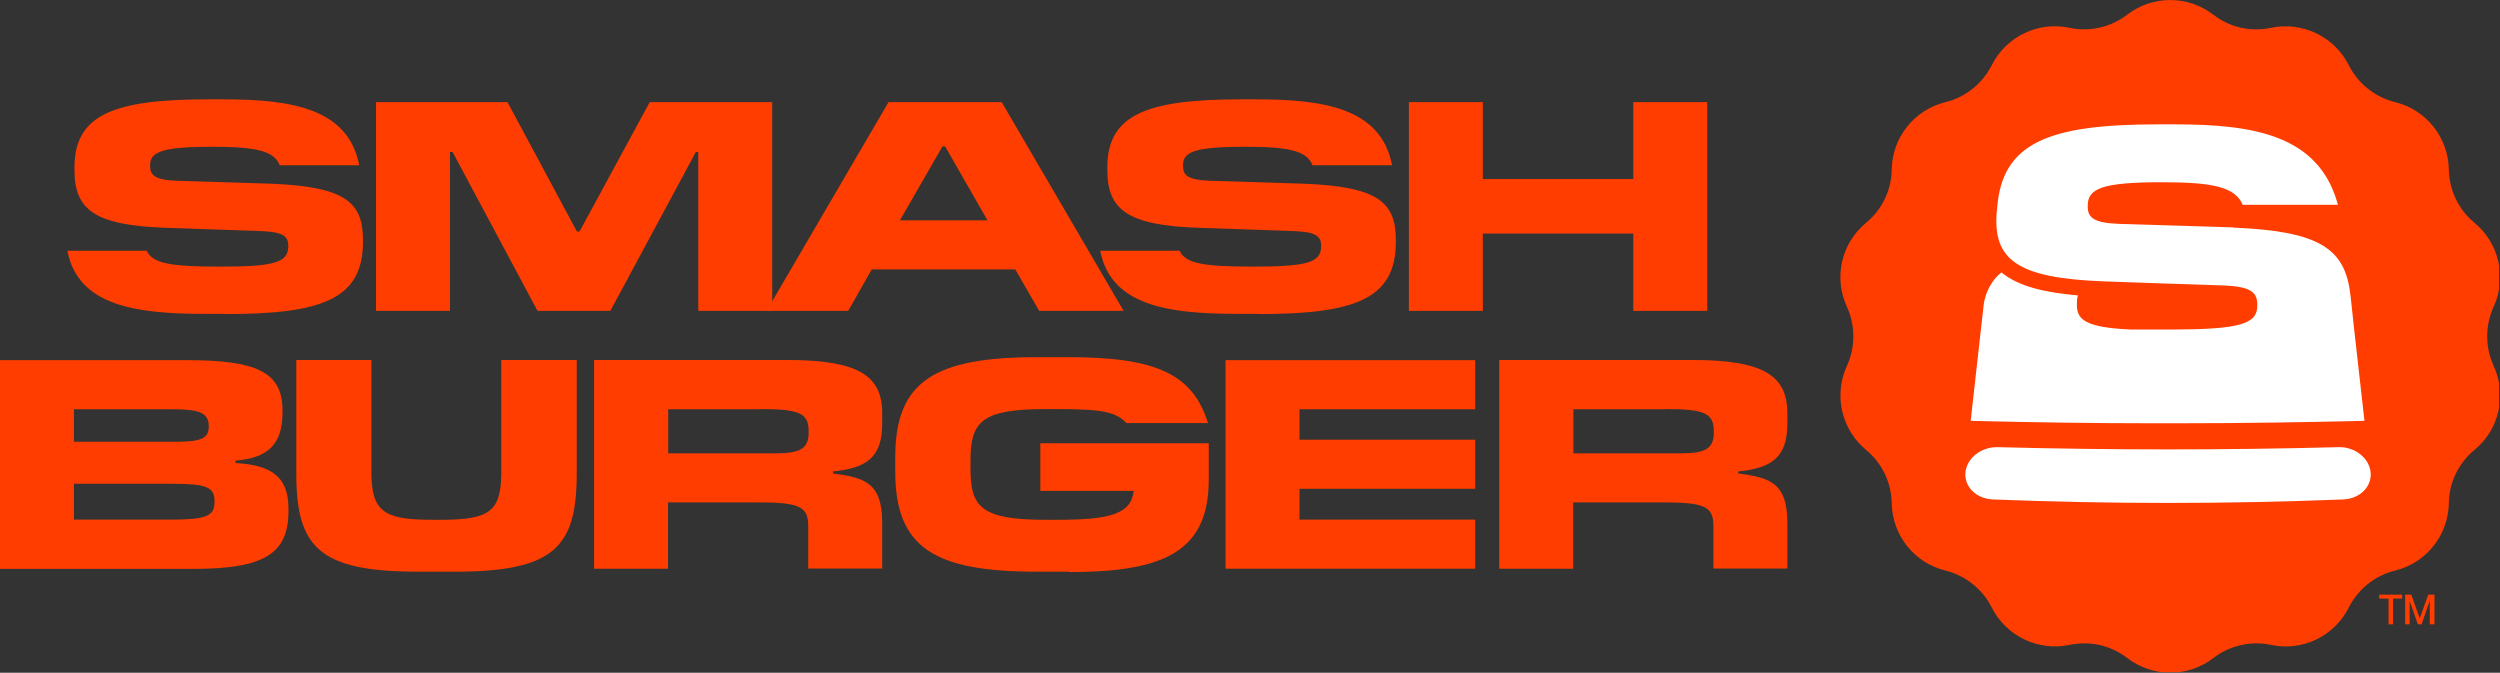
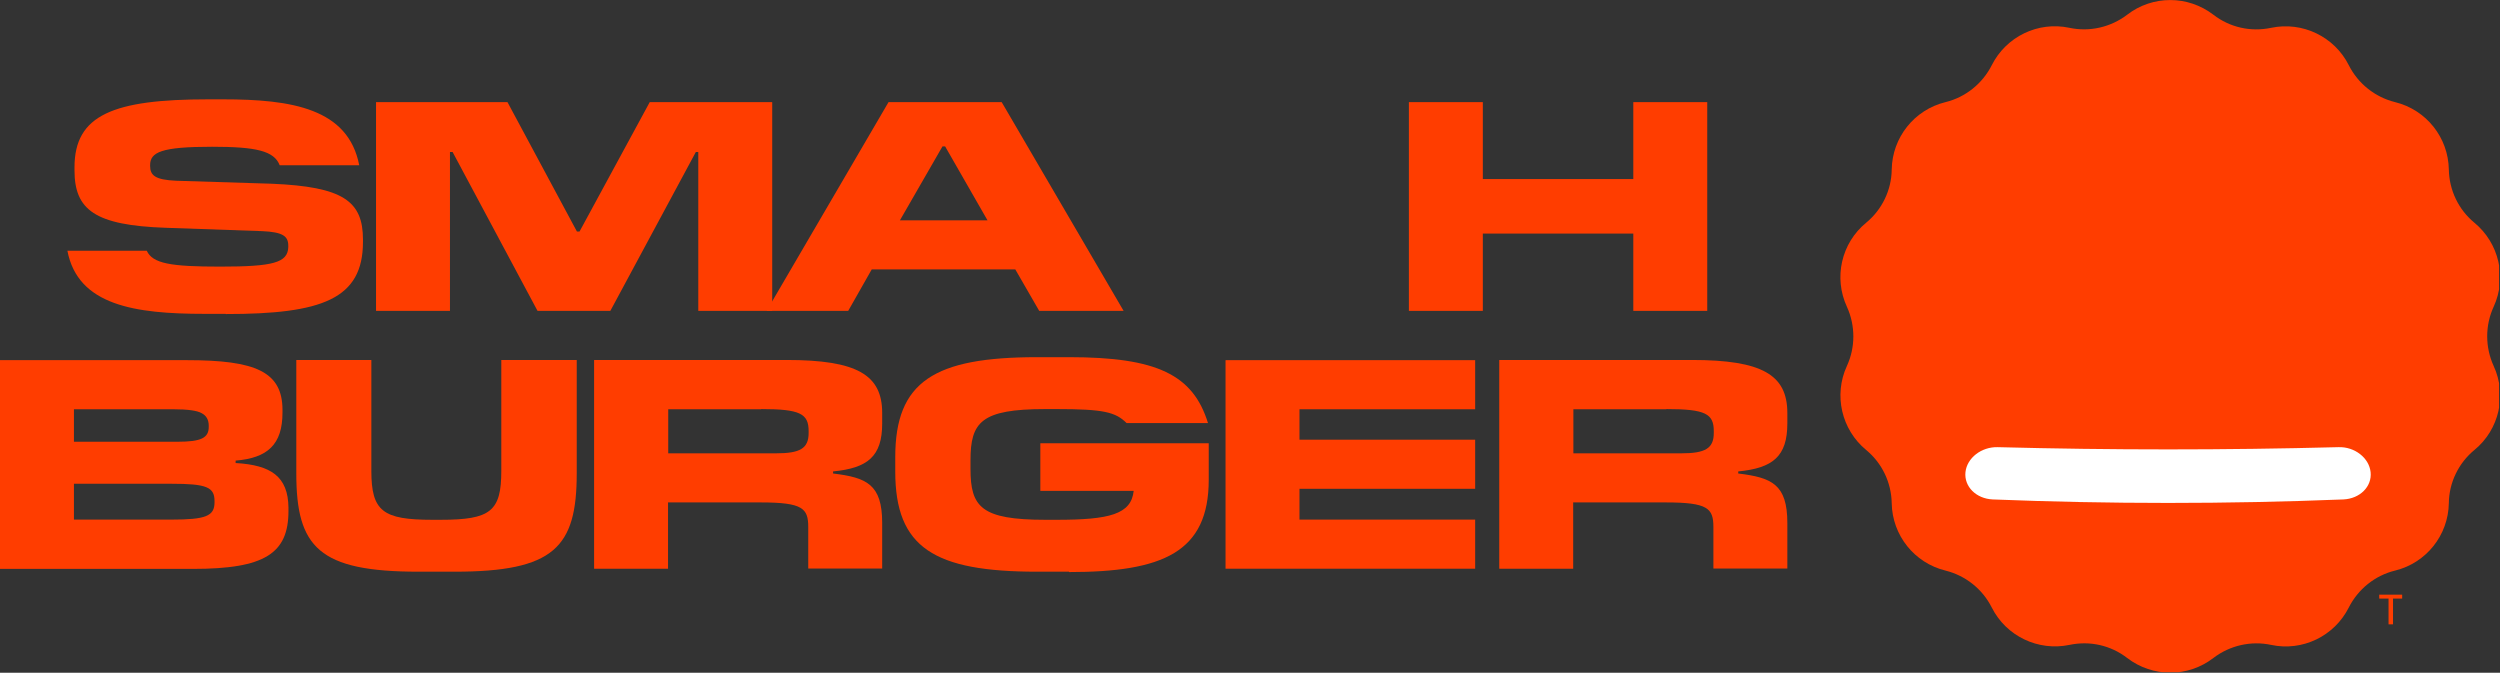
<svg xmlns="http://www.w3.org/2000/svg" id="Layer_1" viewBox="0 0 133.9 36.03">
  <rect x="0" y="0" width="133.9" height="36.03" fill="#333333" stroke="none" />
  <defs>
    <style>.cls-1{fill:none;}.cls-2{fill:#ff3d00;}.cls-3{fill:#fff;}.cls-4{clip-path:url(#clippath);}</style>
    <clipPath id="clippath">
      <rect class="cls-1" width="133.85" height="36" />
    </clipPath>
  </defs>
  <g class="cls-4">
    <path class="cls-2" d="M12.08,16.81h-1.13c-3.72,0-6.78-.45-7.34-3.38h4.25c.32.69,1.29.85,3.94.85,2.83,0,3.61-.21,3.64-1.04v-.08c0-.51-.29-.73-1.39-.78l-5.17-.18c-3.8-.13-4.89-.96-4.89-3.08v-.16c0-2.81,2.09-3.64,7.15-3.64h.8c3.67,0,6.71.48,7.3,3.53h-4.26c-.3-.77-1.26-.99-3.62-.99-2.73,0-3.32.29-3.32.99v.03c0,.51.26.75,1.39.8l5.12.16c3.83.16,4.89.93,4.89,2.99v.13c0,3.06-2.2,3.86-7.34,3.86h0Z" />
    <polygon class="cls-2" points="41.36 5.47 41.36 16.65 37.4 16.65 37.4 8.14 37.27 8.14 32.69 16.65 28.79 16.65 24.24 8.14 24.1 8.14 24.1 16.65 20.14 16.65 20.14 5.47 27.18 5.47 30.9 12.4 31.04 12.4 34.8 5.47 41.36 5.47" />
    <path class="cls-2" d="M50.62,7.84h-.14l-2.28,3.96h4.69l-2.27-3.96h0ZM53.65,5.47l6.53,11.18h-4.52l-1.28-2.22h-7.69l-1.26,2.22h-4.37l6.53-11.18h6.07,0Z" />
-     <path class="cls-2" d="M67.4,16.81h-1.13c-3.72,0-6.78-.45-7.34-3.38h4.25c.32.69,1.29.85,3.94.85,2.83,0,3.61-.21,3.64-1.04v-.08c0-.51-.29-.73-1.39-.78l-5.17-.18c-3.8-.13-4.89-.96-4.89-3.08v-.16c0-2.81,2.09-3.64,7.15-3.64h.8c3.67,0,6.71.48,7.3,3.53h-4.26c-.3-.77-1.26-.99-3.62-.99-2.73,0-3.32.29-3.32.99v.03c0,.51.26.75,1.39.8l5.12.16c3.83.16,4.89.93,4.89,2.99v.13c0,3.06-2.2,3.86-7.34,3.86h0Z" />
    <polygon class="cls-2" points="91.44 5.47 91.44 16.65 87.48 16.65 87.48 12.51 79.42 12.51 79.42 16.65 75.46 16.65 75.46 5.47 79.42 5.47 79.42 9.59 87.48 9.59 87.48 5.47 91.44 5.47" />
    <path class="cls-2" d="M9.18,25.91H3.96v1.92h5.22c1.85,0,2.31-.19,2.31-.93v-.06c0-.75-.42-.93-2.31-.93ZM9.26,21.92H3.96v1.74h5.54c1.29,0,1.68-.21,1.68-.8v-.06c0-.32-.13-.54-.38-.67-.24-.14-.75-.21-1.53-.21h0ZM15.45,27.19v.18c0,2.28-1.28,3.1-5.11,3.1H0v-11.18h10.01c3.67,0,5.12.61,5.12,2.67v.14c0,1.71-.8,2.43-2.51,2.57v.13c1.9.11,2.81.72,2.83,2.39h0Z" />
    <path class="cls-2" d="M24.35,30.62h-1.93c-5.35,0-6.55-1.31-6.55-5.27v-6.07h4.02v5.94c0,2.16.61,2.62,3.26,2.62h.46c2.67,0,3.24-.46,3.24-2.62v-5.94h4.04v6.07c0,3.96-1.2,5.27-6.55,5.27Z" />
    <path class="cls-2" d="M40.77,21.92h-4.98v2.36h5.78c1.28,0,1.74-.26,1.74-1.09v-.1c0-.93-.45-1.18-2.54-1.18ZM35.78,26.92v3.54h-3.96v-11.18h10.31c3.78,0,5.12.8,5.12,2.84v.56c0,1.77-.78,2.39-2.63,2.57v.11c1.79.22,2.63.57,2.63,2.65v2.44h-3.96v-2.22c0-1-.29-1.32-2.54-1.32h-4.98Z" />
    <path class="cls-2" d="M57.26,30.62h-1.71c-5.51,0-7.6-1.28-7.6-5.36v-.78c0-4.05,2.09-5.35,7.6-5.35h1.71c4.71,0,6.64.94,7.44,3.53h-4.36c-.59-.59-1.23-.75-3.74-.75h-.61c-3.45,0-4.01.7-4.01,2.75v.45c0,2.04.56,2.73,4.01,2.73h.61c2.81,0,3.99-.29,4.12-1.55h-5v-2.55h9.02v1.95c0,3.88-2.44,4.95-7.49,4.95h0Z" />
    <polygon class="cls-2" points="79.01 27.83 79.01 30.46 65.64 30.46 65.64 19.29 79.01 19.29 79.01 21.92 69.6 21.92 69.6 23.55 79.01 23.55 79.01 26.18 69.6 26.18 69.6 27.83 79.01 27.83 79.01 27.83" />
    <path class="cls-2" d="M89.25,21.92h-4.98v2.36h5.78c1.28,0,1.74-.26,1.74-1.09v-.1c0-.93-.45-1.18-2.54-1.18ZM84.26,26.92v3.54h-3.96v-11.18h10.31c3.78,0,5.12.8,5.12,2.84v.56c0,1.77-.78,2.39-2.63,2.57v.11c1.79.22,2.63.57,2.63,2.65v2.44h-3.96v-2.22c0-1-.29-1.32-2.54-1.32h-4.98Z" />
    <path class="cls-2" d="M118.55.79c.88.68,2,.93,3.09.7,1.68-.35,3.39.47,4.16,2,.5.99,1.4,1.71,2.48,1.98,1.67.41,2.85,1.89,2.88,3.61.02,1.11.52,2.15,1.37,2.85,1.32,1.09,1.75,2.94,1.03,4.5-.46,1-.46,2.16,0,3.17.72,1.56.3,3.41-1.03,4.5-.85.7-1.36,1.75-1.37,2.85-.03,1.72-1.21,3.2-2.88,3.61-1.07.26-1.98.99-2.48,1.98-.77,1.53-2.48,2.36-4.16,2-1.08-.23-2.21.03-3.09.7-1.36,1.05-3.25,1.05-4.62,0-.88-.68-2-.93-3.09-.7-1.68.35-3.39-.47-4.16-2-.5-.99-1.4-1.71-2.48-1.98-1.67-.41-2.85-1.89-2.88-3.61-.02-1.11-.52-2.15-1.37-2.85-1.32-1.09-1.75-2.94-1.03-4.5.46-1,.46-2.16,0-3.17-.72-1.56-.3-3.41,1.03-4.5.85-.7,1.36-1.75,1.37-2.85.03-1.72,1.21-3.2,2.88-3.61,1.07-.26,1.98-.99,2.48-1.98.77-1.53,2.48-2.36,4.16-2,1.08.23,2.21-.03,3.09-.7,1.36-1.05,3.25-1.05,4.62,0Z" />
    <path class="cls-3" d="M125.25,23.95c-6.12.16-12.13.16-18.26,0-.87-.02-1.64.58-1.72,1.34-.08.77.57,1.42,1.46,1.46,6.26.25,12.52.25,18.78,0,.89-.04,1.54-.69,1.46-1.46-.08-.77-.86-1.37-1.72-1.34h0Z" />
-     <path class="cls-3" d="M119.64,12.18c-2.07-.06-4.12-.13-6.18-.19-1.36-.06-1.66-.35-1.64-.98,0-.01,0-.03,0-.04.03-.86.74-1.21,3.97-1.21,2.79,0,3.93.27,4.33,1.21,1.7,0,3.4,0,5.1,0-1-3.72-4.47-4.31-8.74-4.31h-.93c-5.87,0-8.3,1.01-8.58,4.44,0,.07-.01.13-.02.19-.23,2.59,1.02,3.61,5.75,3.78,2.14.08,4.27.15,6.42.22,1.37.06,1.75.33,1.78.96,0,.03,0,.07,0,.1.02,1.02-.98,1.29-4.57,1.3-.84,0-1.57,0-2.19,0-2.44-.11-2.94-.52-2.9-1.39,0-.03,0-.05,0-.08,0-.13.02-.25.05-.36-1.79-.15-3.2-.49-4.09-1.23-.43.32-.87.98-.96,1.78-.03.28-.04.36-.04.36-.21,1.94-.44,3.87-.65,5.81,3.25.08,6.45.13,9.64.13h1.52c3.29,0,6.58-.05,9.93-.13-.24-2.19-.5-4.37-.73-6.56,0-.05-.01-.1-.02-.16-.27-2.51-1.65-3.44-6.28-3.63h0Z" />
    <polygon class="cls-2" points="127.93 33.44 127.93 32.06 127.43 32.06 127.43 31.85 128.66 31.85 128.66 32.06 128.17 32.06 128.17 33.44 127.93 33.44" />
-     <polygon class="cls-2" points="128.82 33.44 128.82 31.85 129.15 31.85 129.6 33.12 130.06 31.85 130.39 31.85 130.39 33.44 130.14 33.44 130.14 32.17 129.7 33.44 129.5 33.44 129.06 32.18 129.06 33.44 128.82 33.44 128.82 33.44" />
  </g>
</svg>